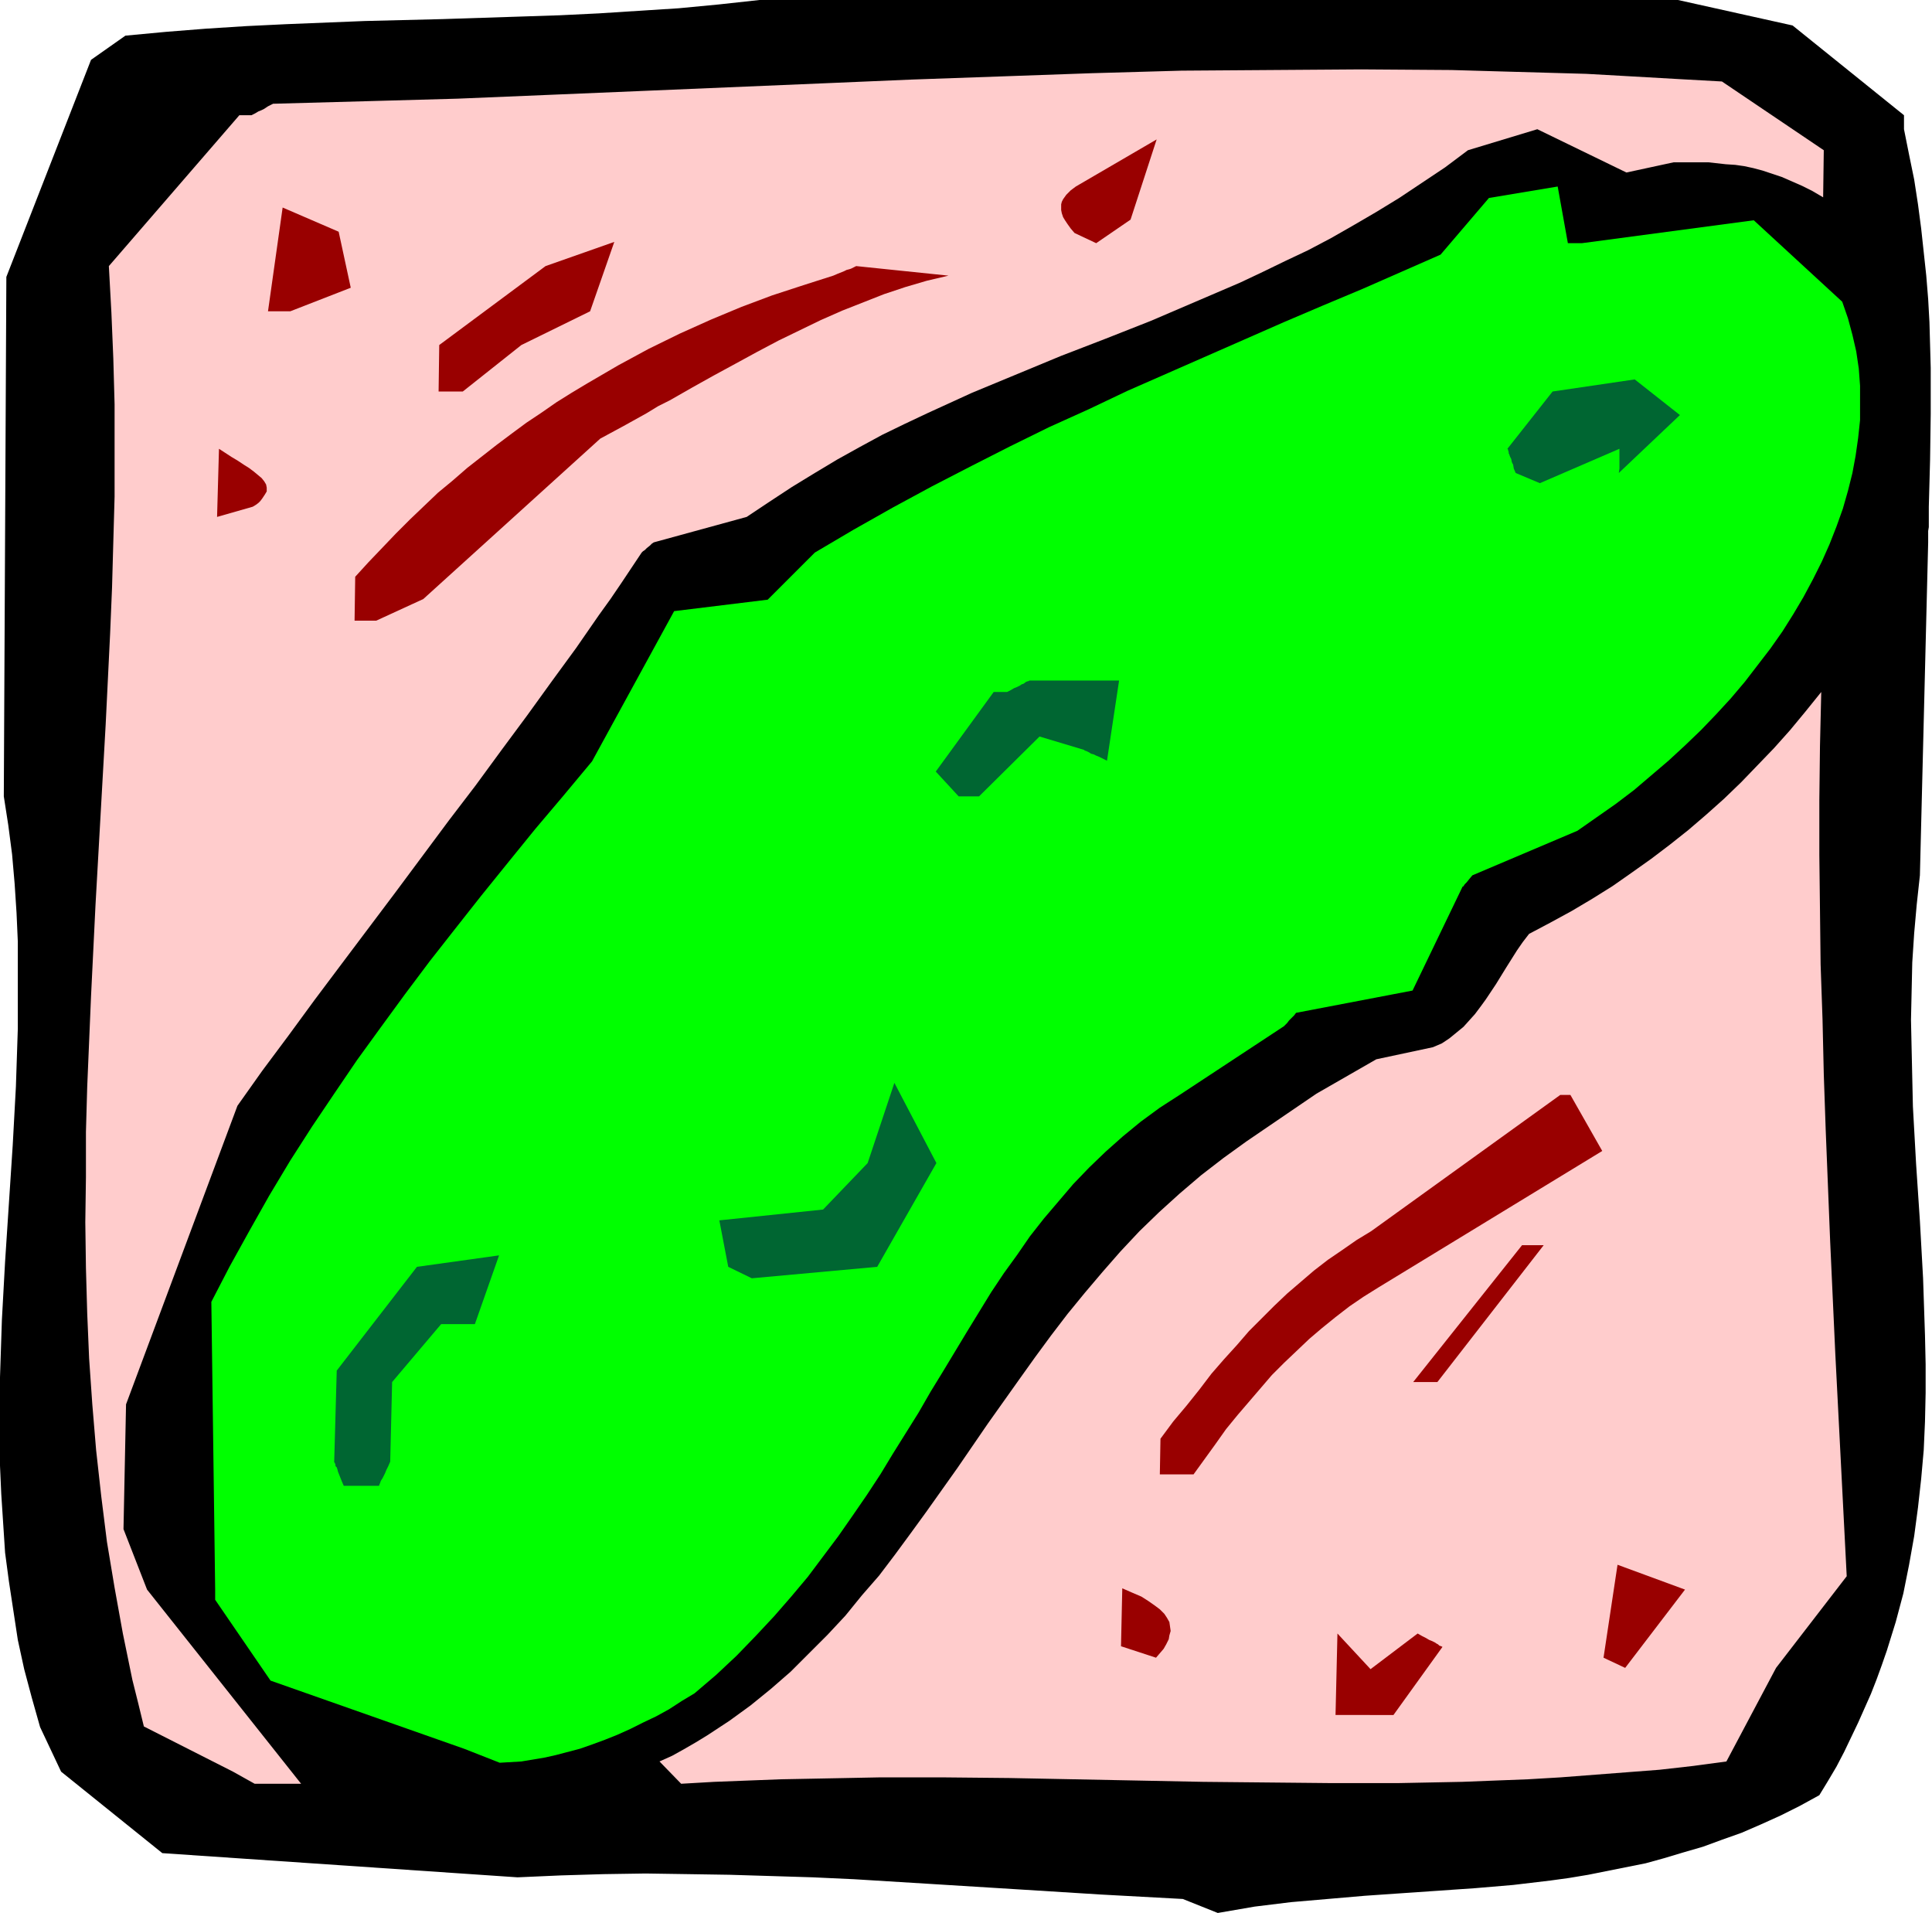
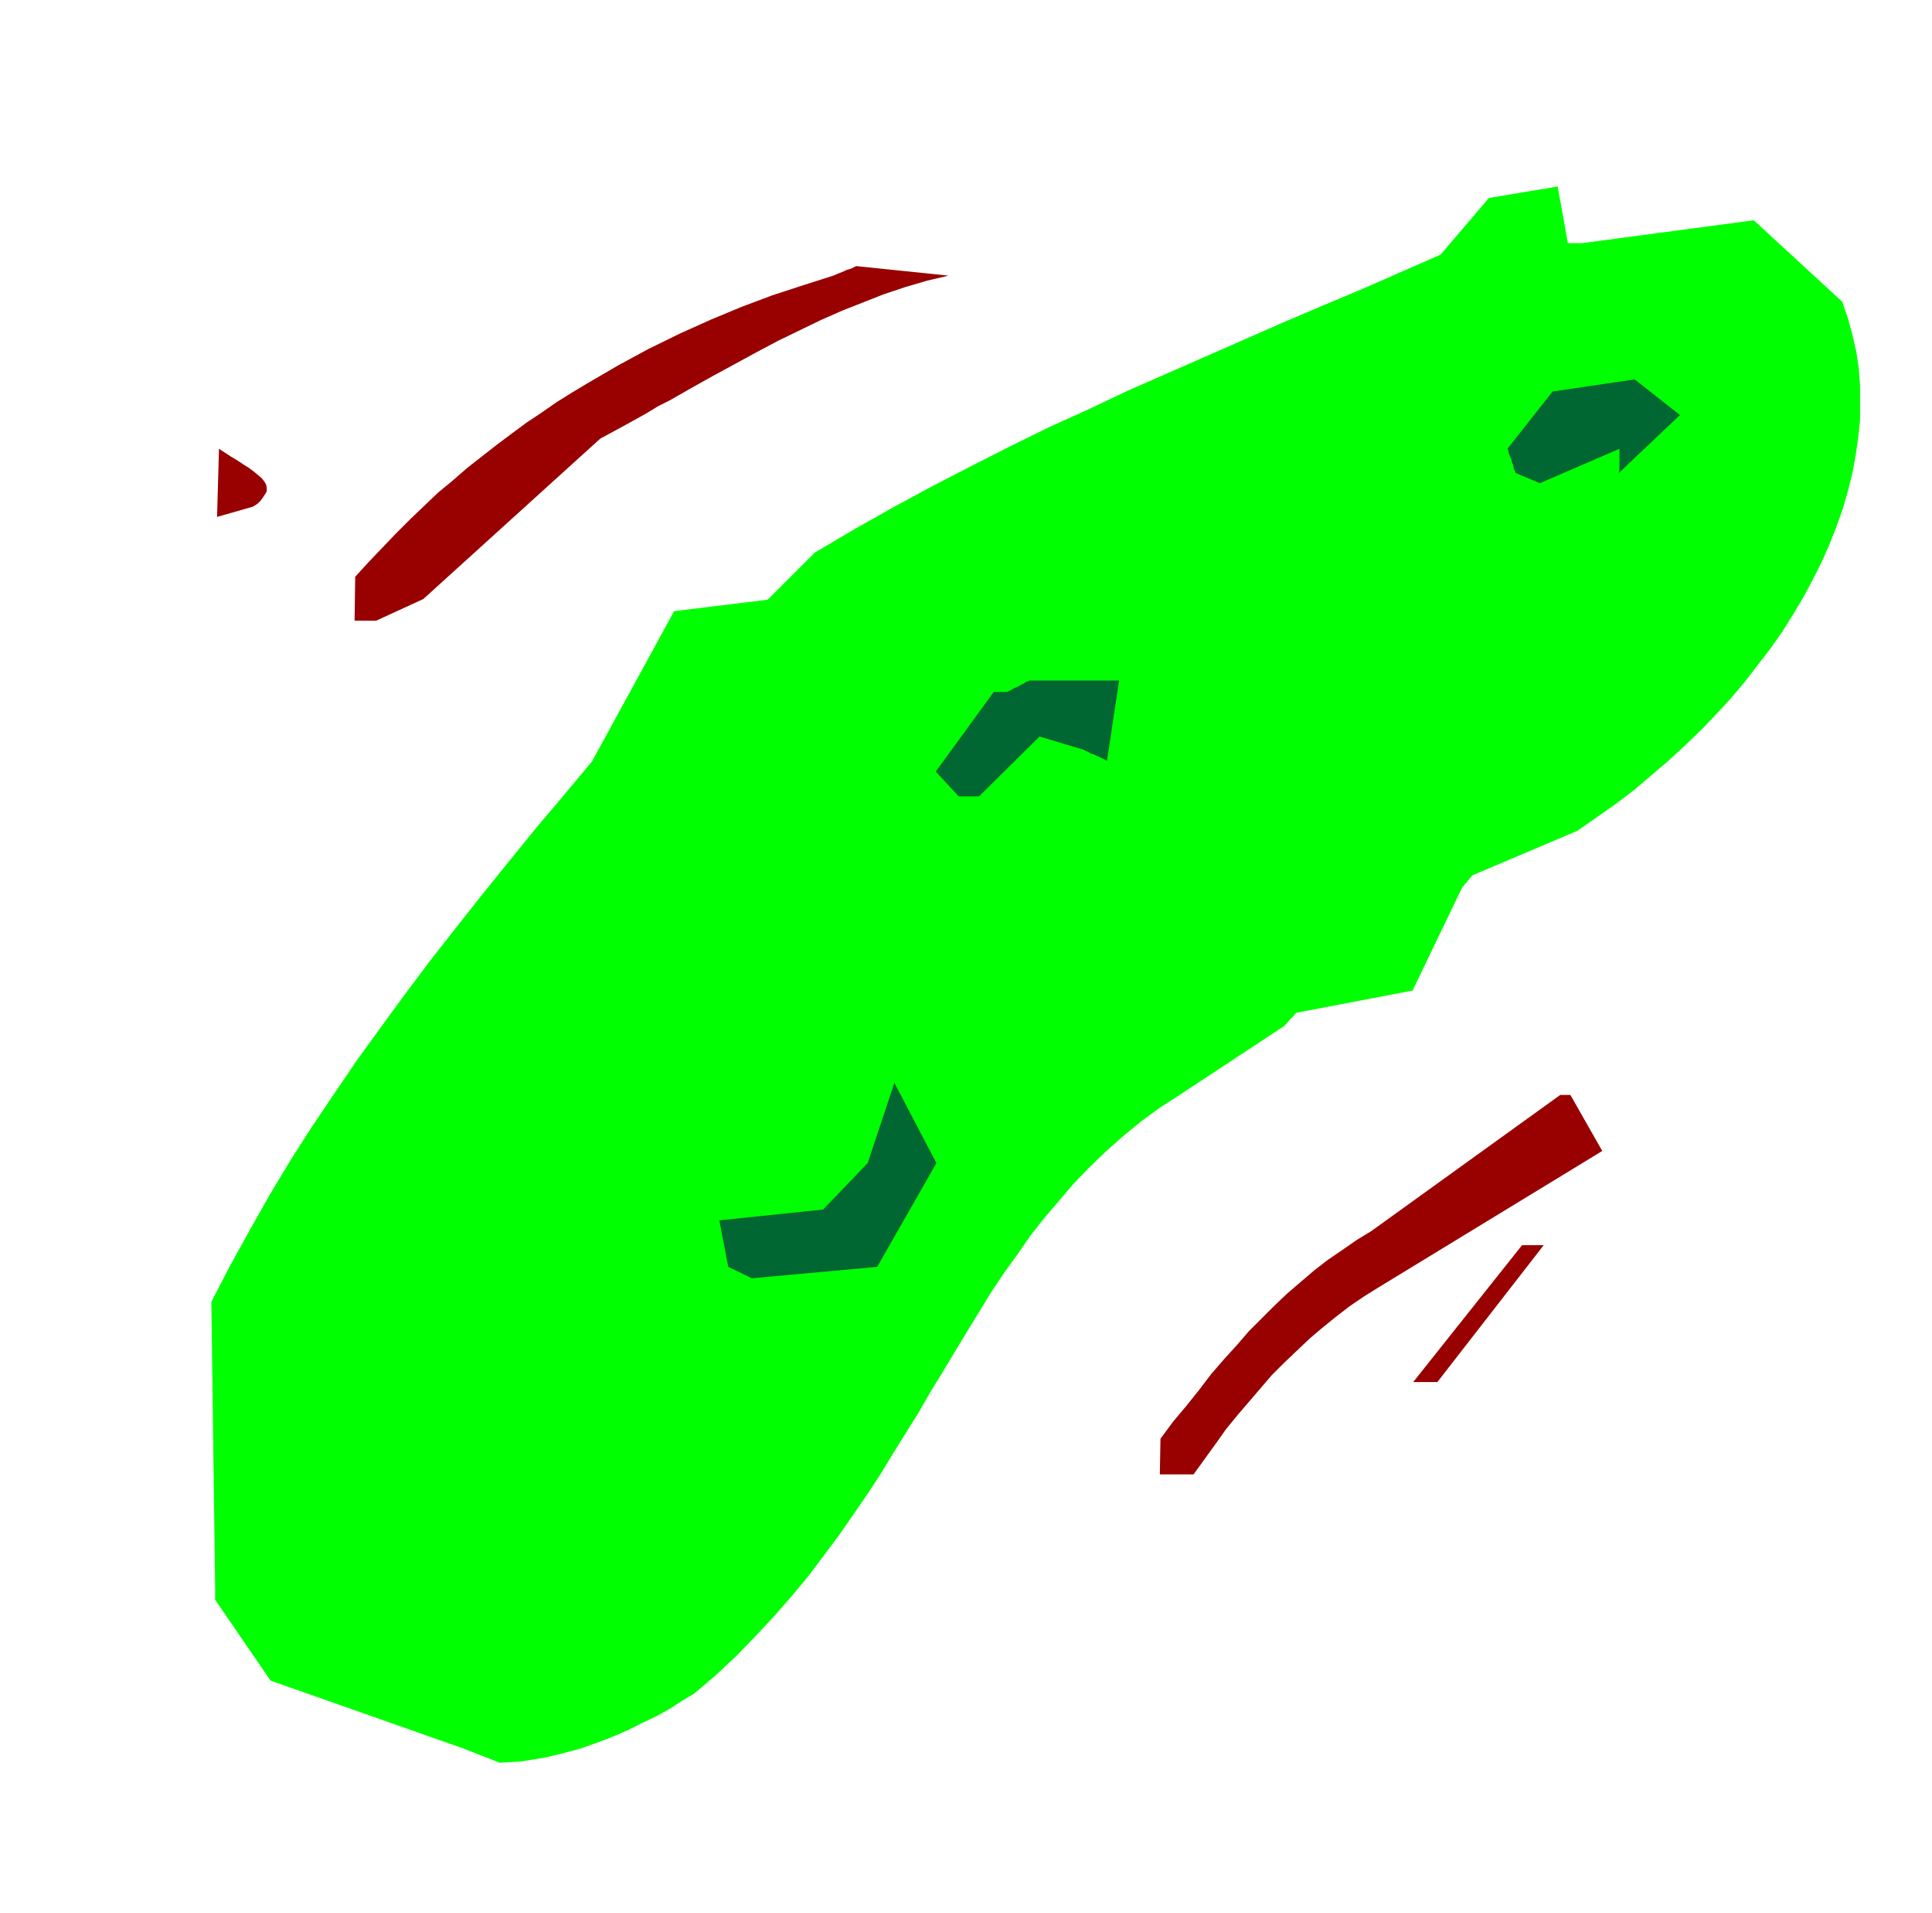
<svg xmlns="http://www.w3.org/2000/svg" fill-rule="evenodd" height="485.545" preserveAspectRatio="none" stroke-linecap="round" viewBox="0 0 3035 3005" width="490.455">
  <style>.pen1{stroke:none}.brush4{fill:#900}.brush5{fill:#006632}</style>
-   <path class="pen1" style="fill:#000" d="m1858 2983-129-7-128-8-129-8-130-8-65-3-65-2-66-2-65-1-67-1-66 1-67 2-68 3-558-38-159-128-33-70-13-46-12-45-10-46-7-46-7-46-6-45-3-46-3-46-2-45-1-46v-46l1-46 3-91 5-91 12-183 5-92 3-91v-137l-2-45-3-46-4-46-6-46-7-45 4-816L143 94l54-38 64-6 63-5 63-4 62-3 124-5 122-3 123-4 61-2 62-3 62-4 63-4 63-6 64-7h1443l180 40 175 141v22l8 40 8 39 6 39 5 38 4 37 4 37 3 37 2 36 2 72v72l-1 72-2 74v32l-1 6v18l-13 523-5 46-4 45-3 46-1 45-1 45 1 46 1 45 1 45 5 90 6 90 5 90 3 90 1 45v45l-1 45-2 45-4 45-5 45-6 45-8 45-9 45-12 45-14 45-8 23-8 22-9 23-20 45-11 23-11 23-12 23-13 22-14 23-31 17-30 15-31 14-30 13-31 11-30 11-31 9-30 9-29 8-30 6-30 6-30 6-30 5-29 4-59 7-59 5-116 8-58 4-58 5-58 5-57 7-29 5-29 5-55-22z" />
-   <path class="pen1" d="m366 2783-140-71-9-37-9-36-15-73-13-72-12-72-9-72-8-72-6-72-5-72-3-71-2-71-1-72 1-71v-71l2-71 6-142 7-143 8-142 8-142 7-143 3-72 2-72 2-71V635l-2-72-3-72-4-73 205-237h19l6-3 5-3 5-2 4-2 3-2 3-2 4-2 2-1 2-1 146-4 144-4 144-6 143-6 285-12 141-6 142-5 141-5 141-4 141-1 141-1 142 1 70 2 71 2 71 2 71 4 70 4 72 4 160 108-1 74-17-10-16-8-16-7-16-7-15-5-15-5-15-4-14-3-14-2-15-1-27-3h-55l-74 16-140-68-109 33-36 27-36 24-36 24-36 22-36 21-35 20-36 19-36 17-35 17-36 17-70 30-70 30-71 28-70 27-70 29-70 29-35 16-35 16-36 17-35 17-35 19-36 20-35 21-36 22-35 23-36 24-146 40-3 2-3 3-5 4-3 3-3 2-1 1-1 1-16 24-16 24-17 25-18 25-36 52-38 52-39 54-40 54-41 56-42 55-84 113-85 113-42 56-41 56-41 55-39 55-175 469-4 196 37 95 242 305h-73l-34-19zm670-16 20-9 18-10 19-11 18-11 35-23 33-24 32-26 31-27 29-29 29-29 28-30 26-32 27-31 25-33 25-34 24-33 49-69 48-70 49-69 25-35 25-34 26-34 27-33 28-33 28-32 30-32 31-30 32-29 34-29 35-27 36-26 110-75 94-54 89-19 14-6 12-8 11-9 11-9 9-10 9-10 9-12 8-11 16-24 16-26 17-27 9-13 10-13 34-18 33-18 32-19 32-20 30-21 31-22 29-22 29-23 28-24 28-25 27-26 26-27 26-27 25-28 24-29 25-31-2 85-1 85v86l1 86 1 86 3 86 2 87 3 87 7 175 8 175 18 351-111 144-78 147-52 7-53 6-52 4-52 4-52 4-51 3-52 2-51 2-102 2h-102l-102-1-101-1-101-2-203-4-102-1h-103l-103 2-52 1-52 2-52 2-52 3-34-35z" style="fill:#fcc" />
  <path class="pen1" style="fill:#0f0" d="m729 2747-304-107-87-127v-16l-6-452 29-56 31-56 31-55 33-55 34-53 35-52 36-53 37-51 38-52 39-52 40-51 41-52 42-52 43-53 44-52 45-54 129-236 147-18 74-74 61-36 62-35 61-33 62-32 61-31 61-30 62-28 61-29 123-54 123-54 61-26 62-26 123-54 76-89 108-18 16 89h22l270-36 139 128 9 26 7 26 6 26 4 27 2 27v54l-3 28-4 28-5 27-7 28-8 28-10 28-11 28-12 27-14 28-15 28-16 27-17 27-19 27-20 26-20 26-22 26-23 25-24 25-25 24-26 24-27 23-27 23-29 22-30 21-30 21-165 70-5 6-4 5-3 3-2 3-1 1h-1v1l-78 162-183 35-3 4-3 3-5 5-3 4-3 3-1 1-1 1-164 108-31 20-30 22-28 23-27 24-26 25-25 26-23 27-23 27-22 28-20 29-21 29-20 30-38 62-38 63-19 31-19 33-40 64-20 33-21 32-22 32-23 33-24 32-24 32-26 31-27 31-29 31-30 31-32 30-34 29-20 12-20 13-20 11-21 10-20 10-20 9-20 8-19 7-20 7-19 5-19 5-18 4-18 3-18 3-17 1-17 1-56-22z" />
-   <path class="pen1 brush4" d="M2152 2694h-54l3-128 52 56 74-56 7 4 6 3 5 3 5 2 4 2 3 2 2 1 2 2 3 1 2 1-77 107h-37zm367-90 22-146 106 39-94 123-34-16zm-758-18 2-91 16 7 14 6 11 7 10 7 8 6 7 7 4 6 4 7 1 7 1 7-2 7-1 6-4 8-4 7-6 7-6 7-55-18z" />
-   <path class="pen1 brush5" d="m540 2334-3-7-2-5-2-5-2-5-1-4-1-3-2-2v-2l-1-3-1-1v-1l4-143 126-163 129-18-38 108h-53l-77 91-3 125-3 7-3 6-2 5-2 4-2 4-2 3-1 2-1 3-1 2v1l-1 1h-55z" />
  <path class="pen1 brush4" d="m1822 2316 1-56 20-27 21-25 20-25 19-25 20-23 20-22 19-22 20-20 20-20 20-19 21-18 21-18 22-17 22-15 23-16 23-14 297-214h16l50 88-328 200-23 14-24 15-22 15-22 17-21 17-20 17-20 19-20 19-19 19-18 21-18 21-18 21-18 22-17 24-34 47h-53zm398-145 171-215h34l-167 215h-38z" />
  <path class="pen1 brush5" d="m1144 1990-14-73 163-17 70-73 42-126 66 126-93 163-197 18-37-18zm362-739-36-39 91-125h21l6-3 5-3 5-2 4-2 3-2 3-1 4-3 3-1h1l1-1h141l-19 126-6-3-6-3-5-2-4-2-4-1-3-2-2-1-2-1-3-1-1-1-70-21-95 94h-32z" />
  <path class="pen1 brush4" d="m557 975 1-69 21-23 22-23 21-22 22-22 22-21 22-21 23-19 23-20 23-18 23-18 24-18 23-17 24-16 23-16 24-15 25-15 48-28 48-26 49-24 49-22 48-20 48-18 49-16 47-15 7-3 5-2 5-2 4-2 4-1 3-1 4-2 2-1 2-1 145 15-34 8-34 10-33 11-33 13-33 13-34 15-33 16-33 16-34 18-33 18-35 19-34 19-35 20-18 9-18 11-36 20-37 20-278 252-74 34h-34zM341 812l3-107 20 13 10 6 9 6 8 5 8 6 6 5 6 5 4 5 3 5 1 5v6l-3 5-4 6-3 4-3 3-4 3-5 3-56 16z" />
  <path class="pen1 brush5" d="m2381 743-3-7-1-6-2-4-1-5-2-4-1-3-1-2v-2l-1-3v-1l-1-1 71-90 129-19 71 56-96 91 1-7v-31l-125 54-38-16z" />
-   <path class="pen1 brush4" d="m689 615 1-73 167-124 108-38-38 109-108 53-92 73h-38zM421 489l23-163 88 38 19 88-95 37h-35zm1267-123-6-7-5-7-4-6-3-5-2-6-1-5v-9l1-4 2-4 5-7 7-7 8-6 127-74-41 126-54 37-34-16z" />
</svg>